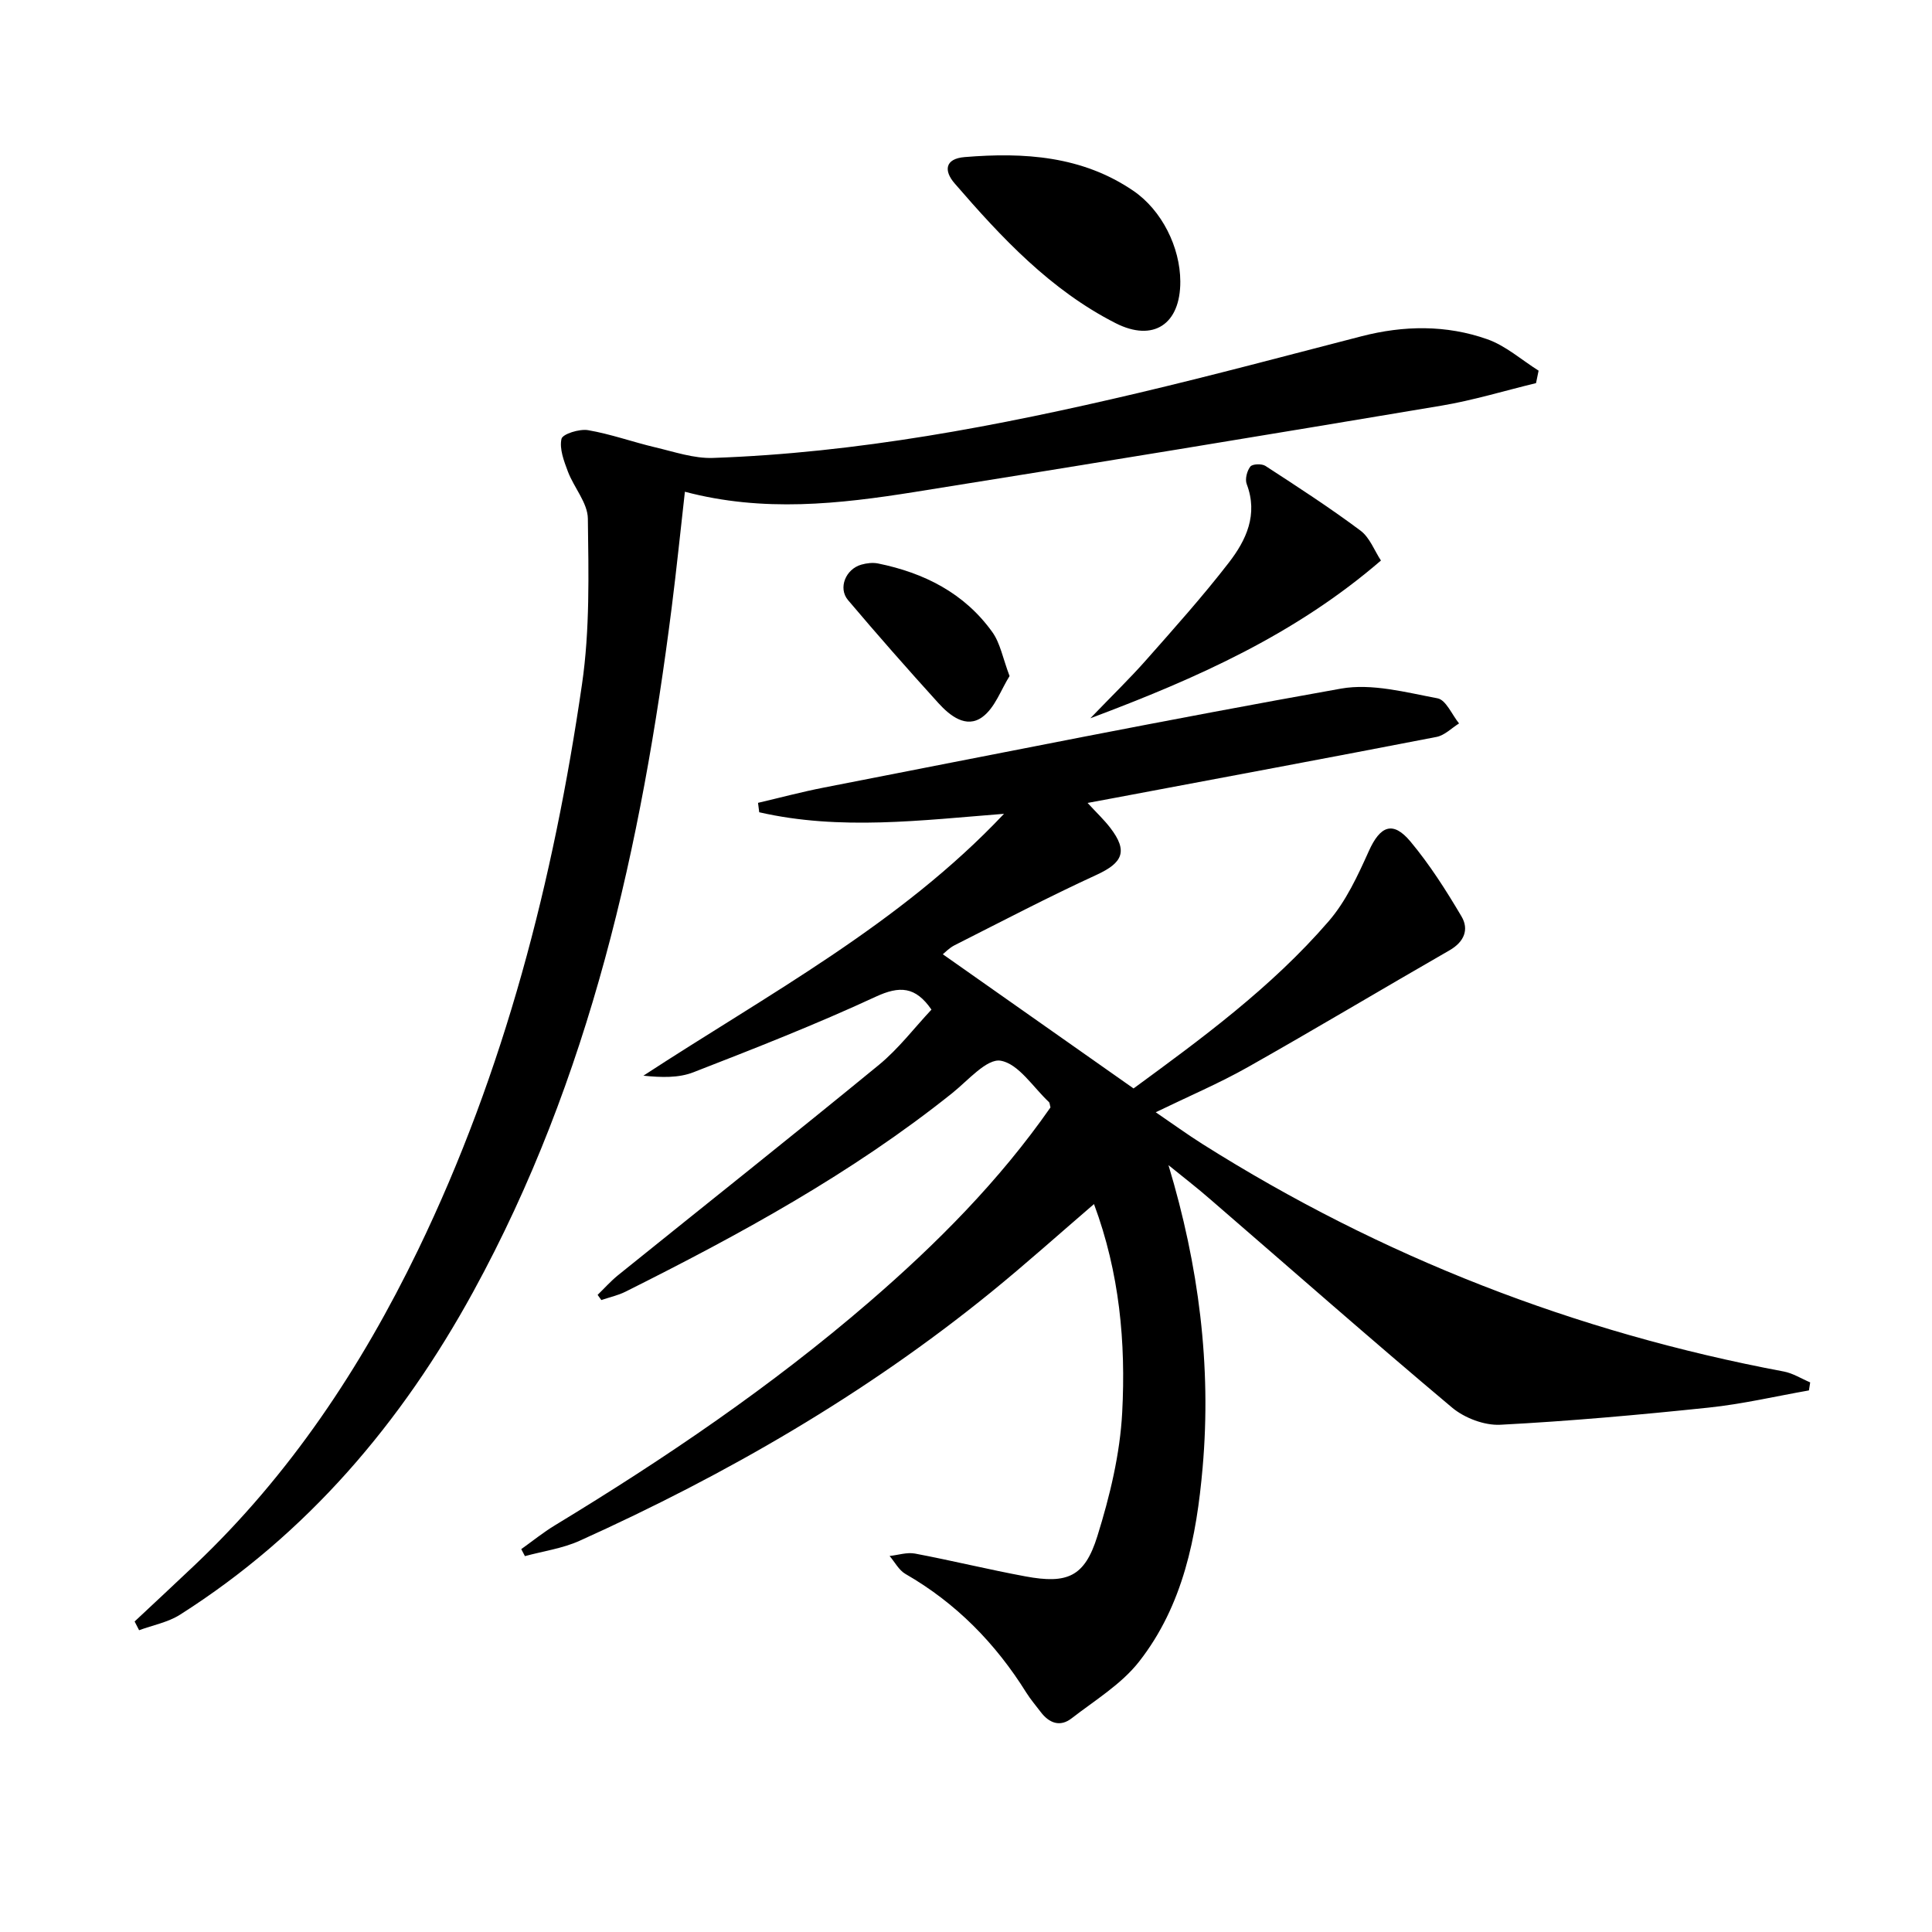
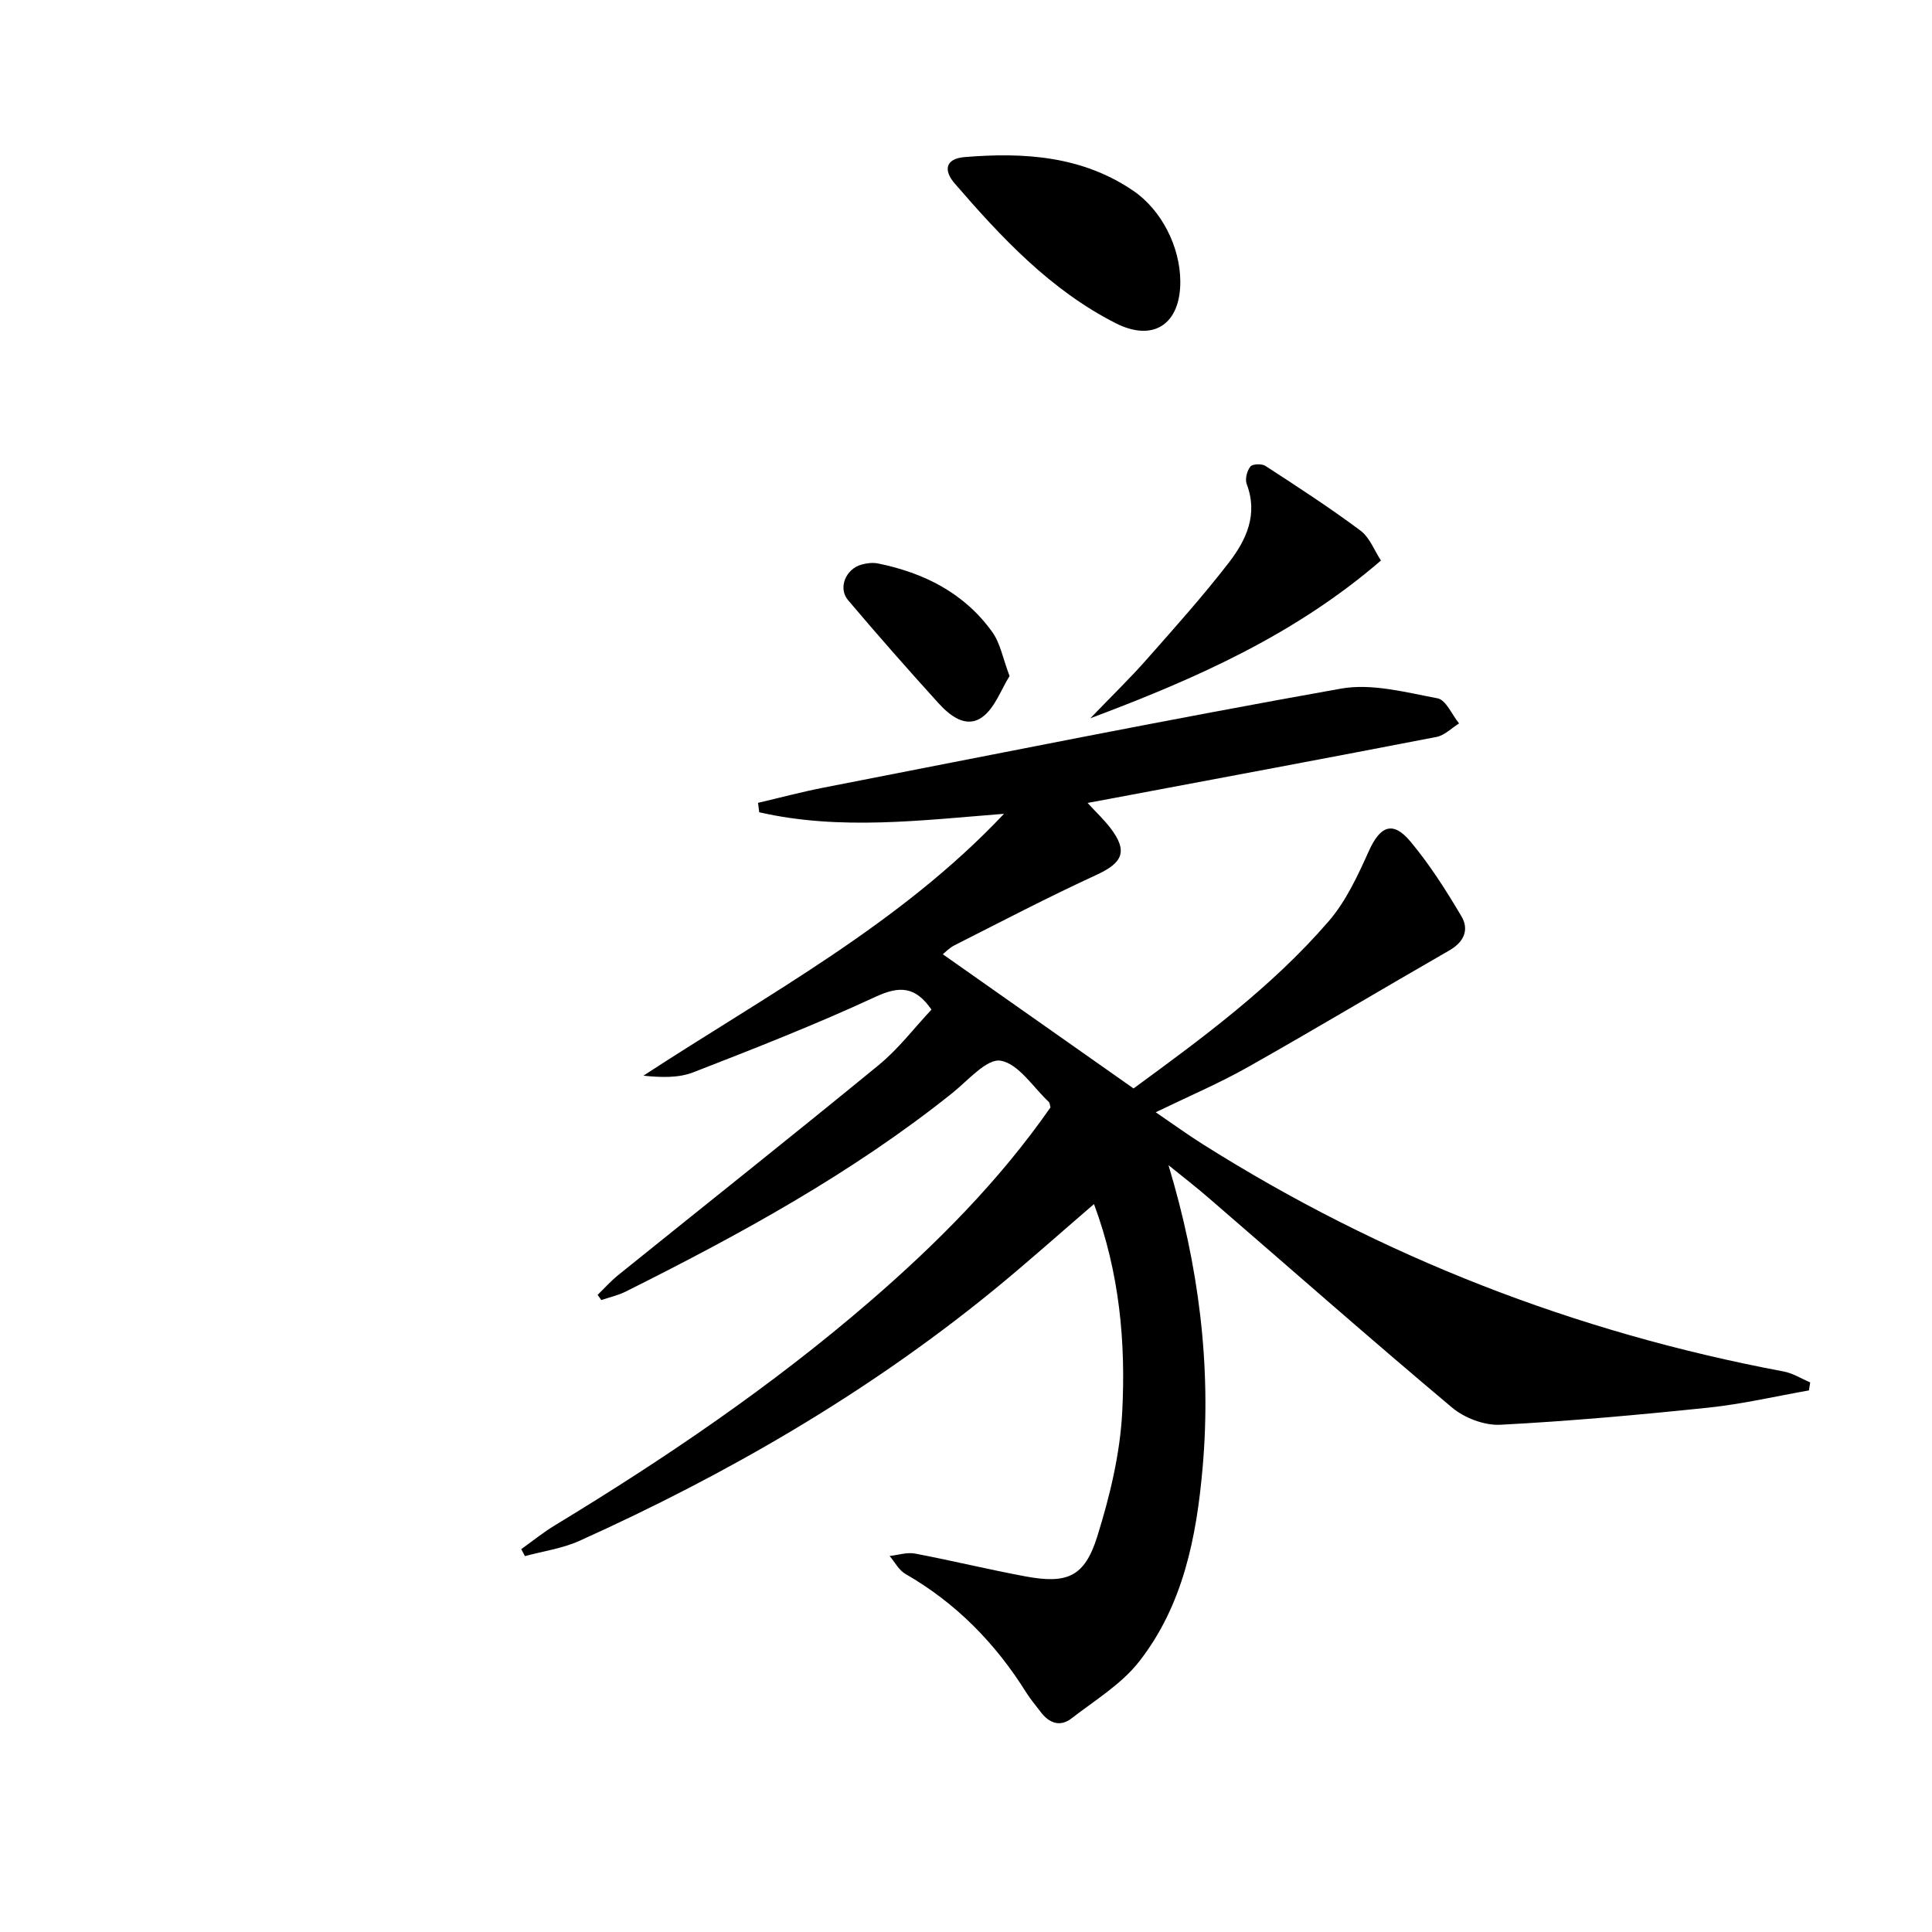
<svg xmlns="http://www.w3.org/2000/svg" enable-background="new 0 0 400 400" viewBox="0 0 400 400">
  <path d="m241.92 241.23c6.28 20.83 8.92 41.53 7.07 62.63-1.25 14.32-4.03 28.53-13.17 40.18-3.67 4.68-9.14 7.99-13.95 11.72-2.39 1.86-4.66 1-6.41-1.32-1-1.32-2.09-2.59-2.97-3.99-6.37-10.21-14.54-18.55-25.04-24.59-1.35-.78-2.19-2.45-3.27-3.71 1.76-.19 3.6-.81 5.26-.5 7.66 1.45 15.24 3.31 22.9 4.73 8.66 1.6 12.23.08 14.85-8.31 2.59-8.3 4.7-17.03 5.15-25.66.76-14.44-.54-28.88-5.84-43.12-7.24 6.22-14.14 12.41-21.32 18.25-25.99 21.12-54.75 37.73-85.2 51.47-3.53 1.59-7.52 2.14-11.3 3.17-.25-.48-.51-.97-.76-1.45 2.32-1.65 4.54-3.46 6.97-4.93 22.79-13.83 44.81-28.76 65.03-46.2 14.02-12.09 27.01-25.17 37.57-40.32-.15-.54-.14-.95-.34-1.13-3.27-3.06-6.26-7.9-9.97-8.54-2.87-.5-6.78 4.11-10.02 6.7-20.79 16.63-43.98 29.28-67.66 41.12-1.56.78-3.33 1.16-5 1.73-.26-.36-.51-.71-.77-1.07 1.41-1.37 2.72-2.85 4.24-4.08 18-14.51 36.11-28.87 53.99-43.53 4.07-3.34 7.33-7.66 10.89-11.45-3.31-4.8-6.58-4.97-11.56-2.66-12.34 5.72-25.04 10.7-37.72 15.63-3.07 1.2-6.65 1.09-10.36.71 25.83-16.88 53.13-31.38 74.66-54.22-17.03 1.33-33.94 3.51-50.68-.32-.08-.65-.17-1.3-.25-1.95 4.54-1.06 9.05-2.27 13.62-3.16 35.67-6.95 71.3-14.12 107.08-20.49 6.37-1.13 13.4.77 19.99 2.01 1.75.33 2.98 3.39 4.45 5.2-1.54.96-2.98 2.46-4.65 2.79-22.13 4.29-44.3 8.42-66.46 12.59-1.74.33-3.49.65-5.8 1.08 1.84 2 3.4 3.46 4.69 5.14 3.71 4.83 2.64 7.24-2.86 9.76-9.92 4.56-19.61 9.63-29.36 14.56-1.12.57-2.04 1.55-2.44 1.87 13.05 9.18 26.03 18.31 39.49 27.78 13.79-10.11 28.48-20.81 40.41-34.63 3.58-4.15 6.02-9.44 8.3-14.51 2.34-5.21 4.97-6.35 8.62-1.98 3.99 4.78 7.38 10.11 10.56 15.49 1.6 2.7.59 5.27-2.47 7.03-13.95 8.01-27.75 16.28-41.76 24.19-5.9 3.33-12.18 6-19.07 9.34 3.55 2.42 6.53 4.59 9.65 6.56 37.11 23.43 77.29 39.02 120.4 47.12 1.89.36 3.63 1.48 5.45 2.25-.09.55-.17 1.1-.26 1.66-6.92 1.22-13.79 2.83-20.76 3.56-14.35 1.5-28.74 2.8-43.14 3.55-3.29.17-7.41-1.4-9.98-3.55-16.81-14.12-33.3-28.64-49.92-43-2.83-2.48-5.85-4.8-8.8-7.2z" />
-   <path d="m318.02 79.32c-6.53 1.58-12.99 3.56-19.6 4.67-36.33 6.09-72.67 12.07-109.05 17.87-15.62 2.49-31.32 4.25-47.57-.05-.93 8.23-1.73 16.06-2.72 23.87-6.26 49.39-16.91 97.54-41.07 141.7-14.84 27.13-34.38 50.18-60.73 66.92-2.5 1.59-5.64 2.17-8.48 3.22-.31-.6-.62-1.21-.93-1.81 4.15-3.89 8.32-7.76 12.45-11.68 19.7-18.68 34.46-40.92 46.21-65.19 17.96-37.11 28.07-76.61 33.97-117.2 1.64-11.25 1.36-22.84 1.21-34.26-.04-3.26-2.87-6.42-4.13-9.74-.82-2.18-1.79-4.71-1.33-6.78.23-1.01 3.71-2.1 5.49-1.8 4.7.8 9.24 2.45 13.9 3.55 3.96.93 8.02 2.34 11.98 2.2 29.83-1.04 59.01-6.6 87.96-13.43 15.5-3.66 30.89-7.78 46.31-11.76 8.75-2.26 17.54-2.38 26.02.61 3.84 1.35 7.11 4.29 10.64 6.51-.17.85-.35 1.72-.53 2.58z" />
  <path d="m244.37 58.27c.04 8.85-5.57 12.62-13.41 8.63-13.48-6.86-23.62-17.71-33.33-28.95-2.22-2.57-2.05-5.09 2.11-5.43 12.29-1.01 24.29-.25 34.9 6.98 5.92 4.04 9.7 11.69 9.73 18.77z" />
  <path d="m285.91 116.05c-17.67 15.24-37.89 24.31-60.17 32.66 4.58-4.76 8.25-8.31 11.62-12.13 5.82-6.59 11.7-13.16 17.07-20.11 3.59-4.65 6.08-9.94 3.69-16.24-.39-1.02.05-2.74.75-3.63.43-.56 2.37-.63 3.12-.14 6.65 4.32 13.31 8.64 19.66 13.38 1.95 1.44 2.92 4.19 4.26 6.21z" />
-   <path d="m209.02 139.97c-1.78 2.82-3.03 6.59-5.64 8.49-3.34 2.43-6.71-.27-9.11-2.91-6.35-7-12.6-14.1-18.7-21.31-2.1-2.49-.48-6.43 2.77-7.34 1.09-.31 2.36-.46 3.45-.24 9.54 1.94 17.86 6.13 23.64 14.18 1.66 2.29 2.18 5.41 3.59 9.13z" />
+   <path d="m209.02 139.97c-1.78 2.82-3.03 6.59-5.64 8.49-3.34 2.43-6.71-.27-9.11-2.91-6.35-7-12.6-14.1-18.7-21.31-2.1-2.49-.48-6.43 2.77-7.34 1.09-.31 2.36-.46 3.45-.24 9.54 1.94 17.86 6.13 23.64 14.18 1.66 2.29 2.18 5.41 3.59 9.13" />
</svg>